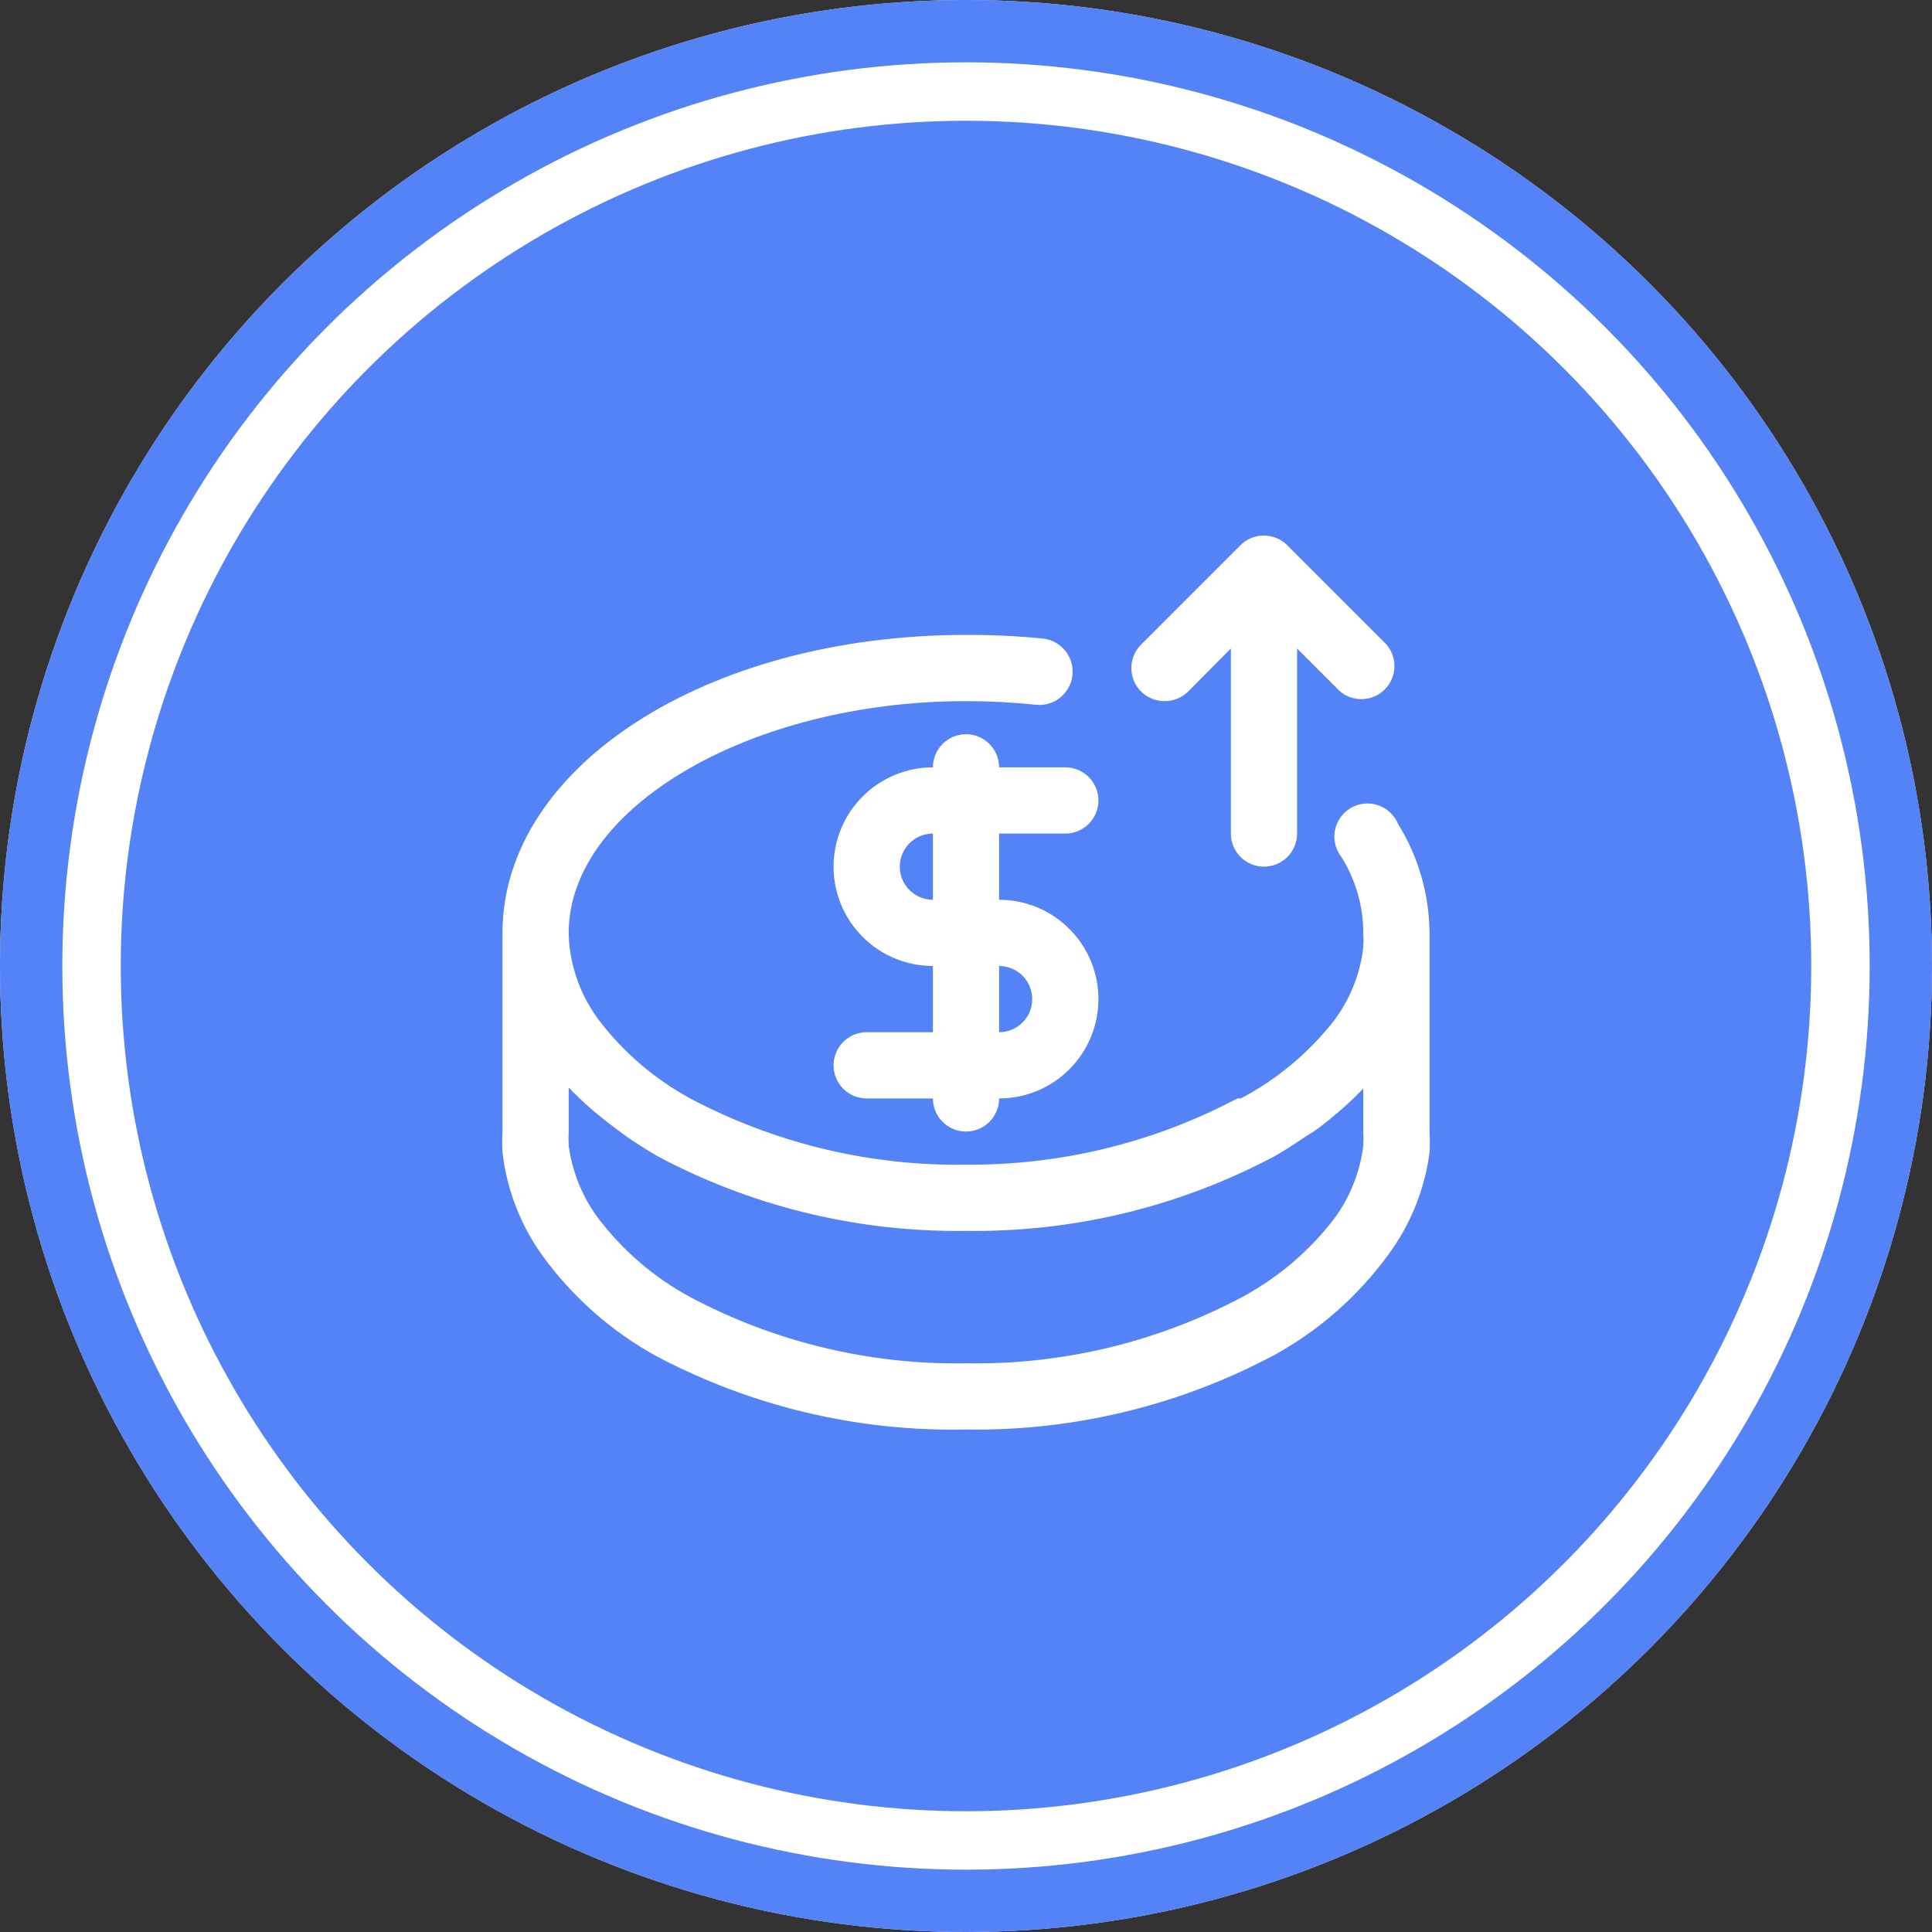
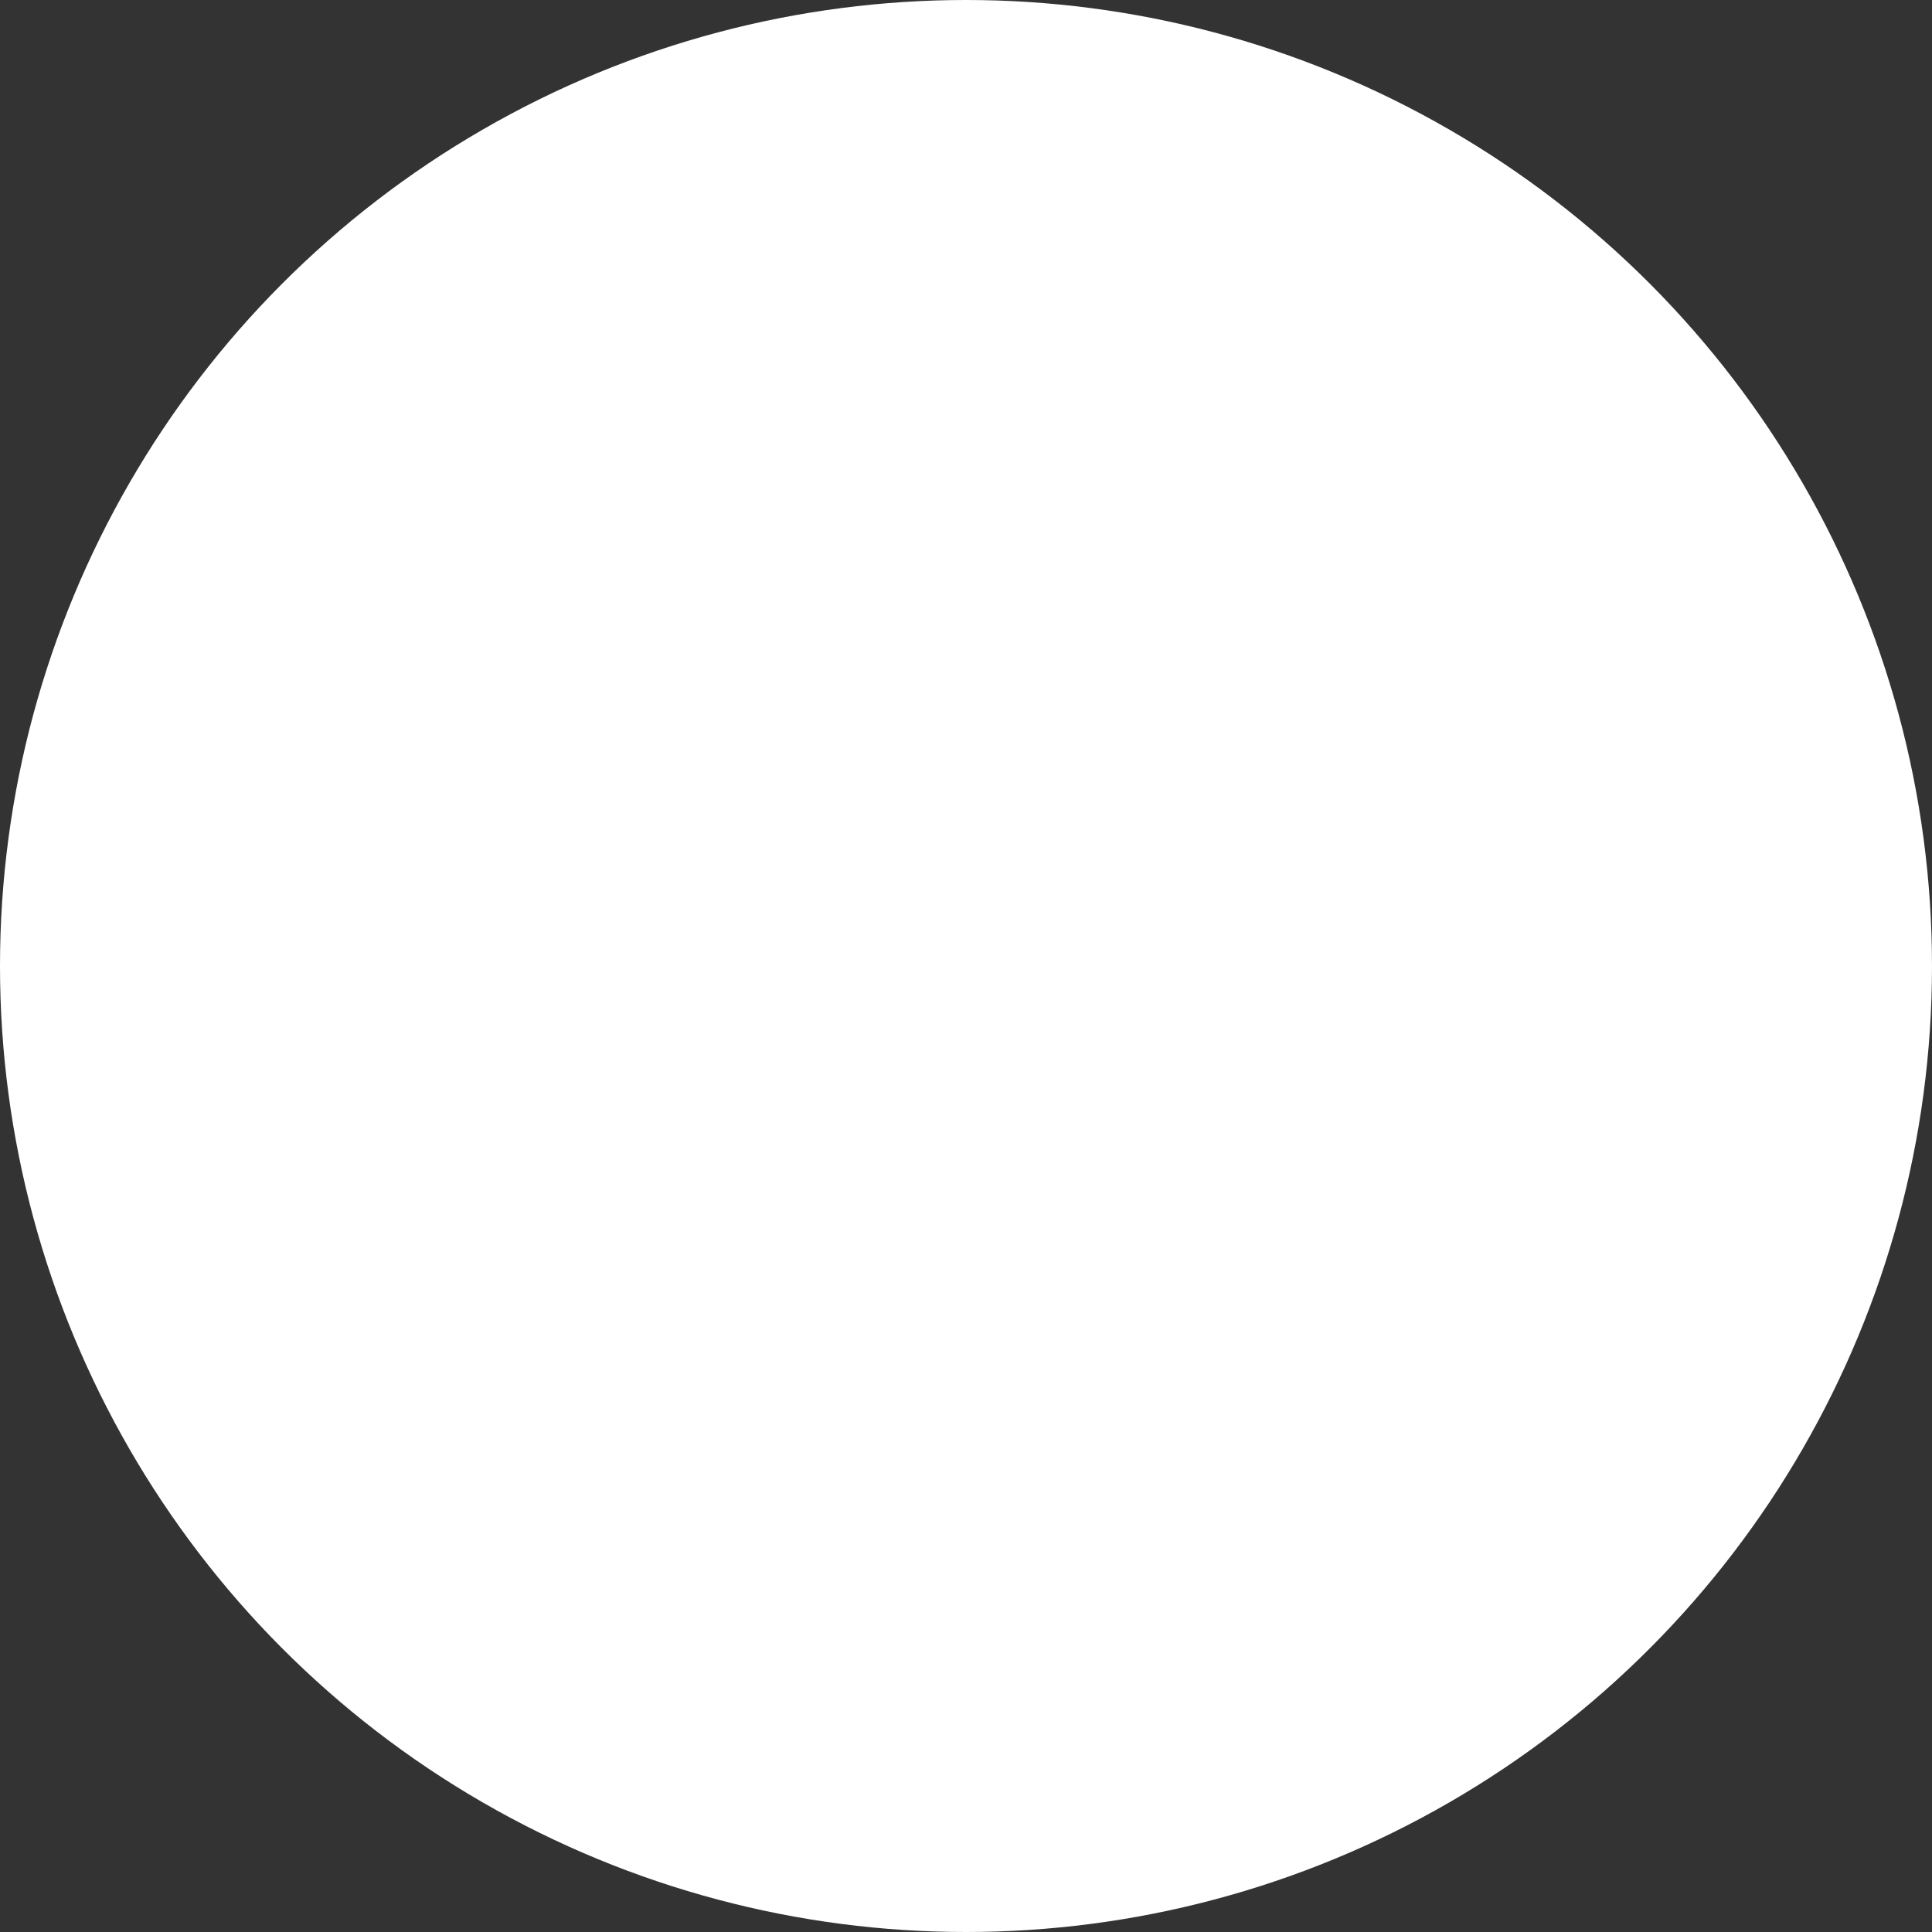
<svg xmlns="http://www.w3.org/2000/svg" width="62" height="62" viewBox="0 0 62 62" fill="none">
  <rect x="0" y="0" width="62" height="62" fill="#333333" stroke="none" />
  <circle cx="31" cy="31" r="31" fill="white" />
-   <circle cx="31" cy="31" r="30" stroke="#3E74F6" stroke-opacity="0.89" stroke-width="2" />
-   <circle cx="31" cy="31" r="27.125" fill="#3E74F6" fill-opacity="0.89" />
  <path d="M44.866 26.442C44.808 26.301 44.72 26.175 44.609 26.071C44.499 25.967 44.367 25.888 44.223 25.84C44.079 25.791 43.926 25.774 43.775 25.79C43.624 25.805 43.478 25.853 43.347 25.929C43.216 26.006 43.103 26.11 43.015 26.234C42.928 26.358 42.868 26.5 42.839 26.649C42.811 26.798 42.815 26.952 42.851 27.099C42.887 27.247 42.955 27.385 43.049 27.504C43.504 28.234 43.747 29.077 43.75 29.937C43.759 30.09 43.759 30.242 43.75 30.394C43.663 31.154 43.398 31.882 42.974 32.519L42.826 32.732C42.014 33.775 40.989 34.633 39.819 35.25H39.712L39.606 35.303C36.951 36.688 33.995 37.4 31 37.375C28.011 37.423 25.056 36.737 22.394 35.377L22.288 35.324L22.149 35.25C21 34.625 19.997 33.763 19.206 32.721L19.079 32.54C18.65 31.905 18.377 31.177 18.282 30.415C18.261 30.257 18.251 30.097 18.25 29.937C18.25 25.91 24.094 22.5 31 22.5C31.749 22.5 32.497 22.539 33.242 22.617C33.524 22.646 33.806 22.563 34.026 22.384C34.246 22.206 34.386 21.948 34.416 21.666C34.446 21.384 34.362 21.102 34.184 20.882C34.005 20.662 33.747 20.521 33.465 20.492C32.646 20.41 31.823 20.371 31 20.375C22.659 20.375 16.125 24.625 16.125 29.937V36.312C16.112 36.535 16.112 36.759 16.125 36.982C16.266 38.191 16.716 39.343 17.432 40.329C18.393 41.642 19.63 42.73 21.055 43.516C24.115 45.136 27.538 45.948 31 45.875C34.455 45.929 37.866 45.103 40.913 43.474C42.338 42.687 43.574 41.599 44.536 40.286C45.255 39.32 45.716 38.186 45.875 36.992C45.888 36.766 45.888 36.539 45.875 36.312V29.937C45.866 28.701 45.517 27.492 44.866 26.442ZM43.75 36.312C43.759 36.465 43.759 36.617 43.75 36.769C43.644 37.611 43.326 38.411 42.826 39.096C42.028 40.14 41.018 41.002 39.861 41.625C37.135 43.073 34.086 43.804 31 43.75C27.917 43.803 24.872 43.072 22.149 41.625C21.001 41.004 19.998 40.145 19.206 39.107C18.691 38.419 18.362 37.61 18.25 36.759C18.241 36.61 18.241 36.461 18.25 36.312V34.899C18.473 35.133 18.707 35.356 18.962 35.579L19.164 35.749C19.376 35.926 19.599 36.1 19.833 36.27L20.088 36.461C20.396 36.674 20.715 36.875 21.055 37.077L21.374 37.247C24.35 38.775 27.655 39.548 31 39.5C34.353 39.547 37.666 38.77 40.648 37.237L40.913 37.099C41.264 36.897 41.583 36.684 41.901 36.472L42.156 36.312C42.397 36.142 42.624 35.965 42.836 35.781L43.038 35.611C43.293 35.388 43.527 35.165 43.75 34.931V36.312Z" fill="white" />
  <path d="M32.062 24.625C32.062 24.343 31.951 24.073 31.751 23.874C31.552 23.674 31.282 23.562 31 23.562C30.718 23.562 30.448 23.674 30.249 23.874C30.049 24.073 29.938 24.343 29.938 24.625C29.092 24.625 28.281 24.961 27.684 25.559C27.086 26.156 26.75 26.967 26.75 27.812C26.75 28.658 27.086 29.469 27.684 30.066C28.281 30.664 29.092 31 29.938 31V33.125H27.812C27.531 33.125 27.261 33.237 27.061 33.436C26.862 33.636 26.75 33.906 26.75 34.188C26.75 34.469 26.862 34.739 27.061 34.939C27.261 35.138 27.531 35.25 27.812 35.25H29.938C29.938 35.532 30.049 35.802 30.249 36.001C30.448 36.201 30.718 36.312 31 36.312C31.282 36.312 31.552 36.201 31.751 36.001C31.951 35.802 32.062 35.532 32.062 35.25C32.908 35.25 33.719 34.914 34.316 34.316C34.914 33.719 35.25 32.908 35.25 32.062C35.25 31.217 34.914 30.406 34.316 29.809C33.719 29.211 32.908 28.875 32.062 28.875V26.75H34.188C34.469 26.75 34.739 26.638 34.939 26.439C35.138 26.239 35.25 25.969 35.25 25.688C35.25 25.406 35.138 25.136 34.939 24.936C34.739 24.737 34.469 24.625 34.188 24.625H32.062ZM33.125 32.062C33.125 32.344 33.013 32.614 32.814 32.814C32.614 33.013 32.344 33.125 32.062 33.125V31C32.344 31 32.614 31.112 32.814 31.311C33.013 31.511 33.125 31.781 33.125 32.062ZM29.938 28.875C29.656 28.875 29.386 28.763 29.186 28.564C28.987 28.364 28.875 28.094 28.875 27.812C28.875 27.531 28.987 27.261 29.186 27.061C29.386 26.862 29.656 26.75 29.938 26.75V28.875Z" fill="white" />
-   <path d="M37.375 22.5C37.515 22.501 37.653 22.474 37.783 22.421C37.912 22.368 38.03 22.29 38.129 22.192L39.5 20.811V26.75C39.5 27.032 39.612 27.302 39.811 27.501C40.01 27.7 40.281 27.812 40.562 27.812C40.844 27.812 41.114 27.7 41.314 27.501C41.513 27.302 41.625 27.032 41.625 26.75V20.811L42.996 22.181C43.199 22.355 43.46 22.446 43.728 22.436C43.995 22.425 44.249 22.315 44.438 22.125C44.627 21.936 44.738 21.683 44.748 21.415C44.759 21.148 44.668 20.886 44.494 20.683L41.306 17.495C41.107 17.298 40.838 17.186 40.557 17.186C40.276 17.186 40.007 17.298 39.808 17.495L36.621 20.683C36.471 20.832 36.368 21.021 36.327 21.228C36.285 21.435 36.307 21.65 36.388 21.845C36.468 22.04 36.606 22.206 36.781 22.323C36.957 22.439 37.164 22.501 37.375 22.5Z" fill="white" />
</svg>